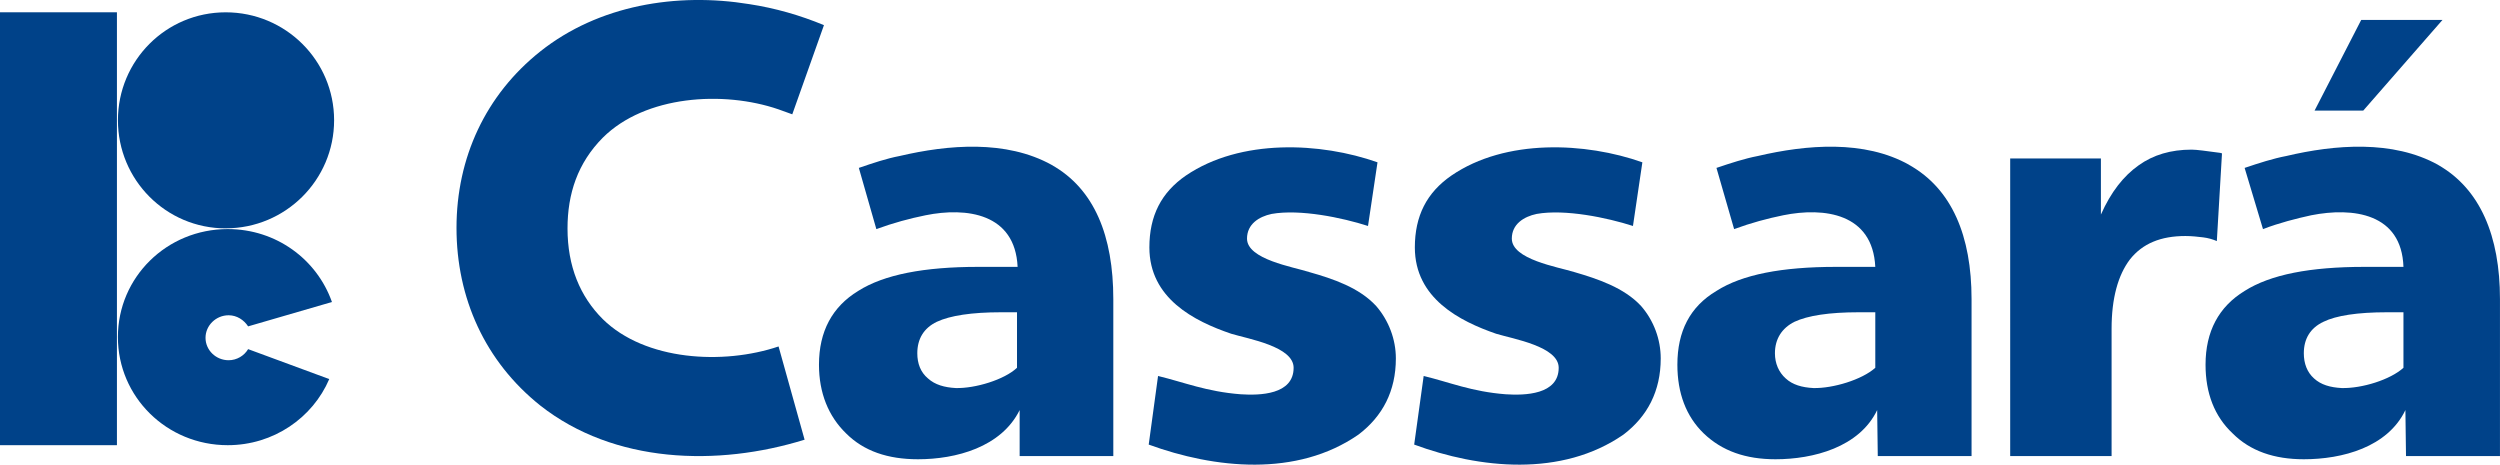
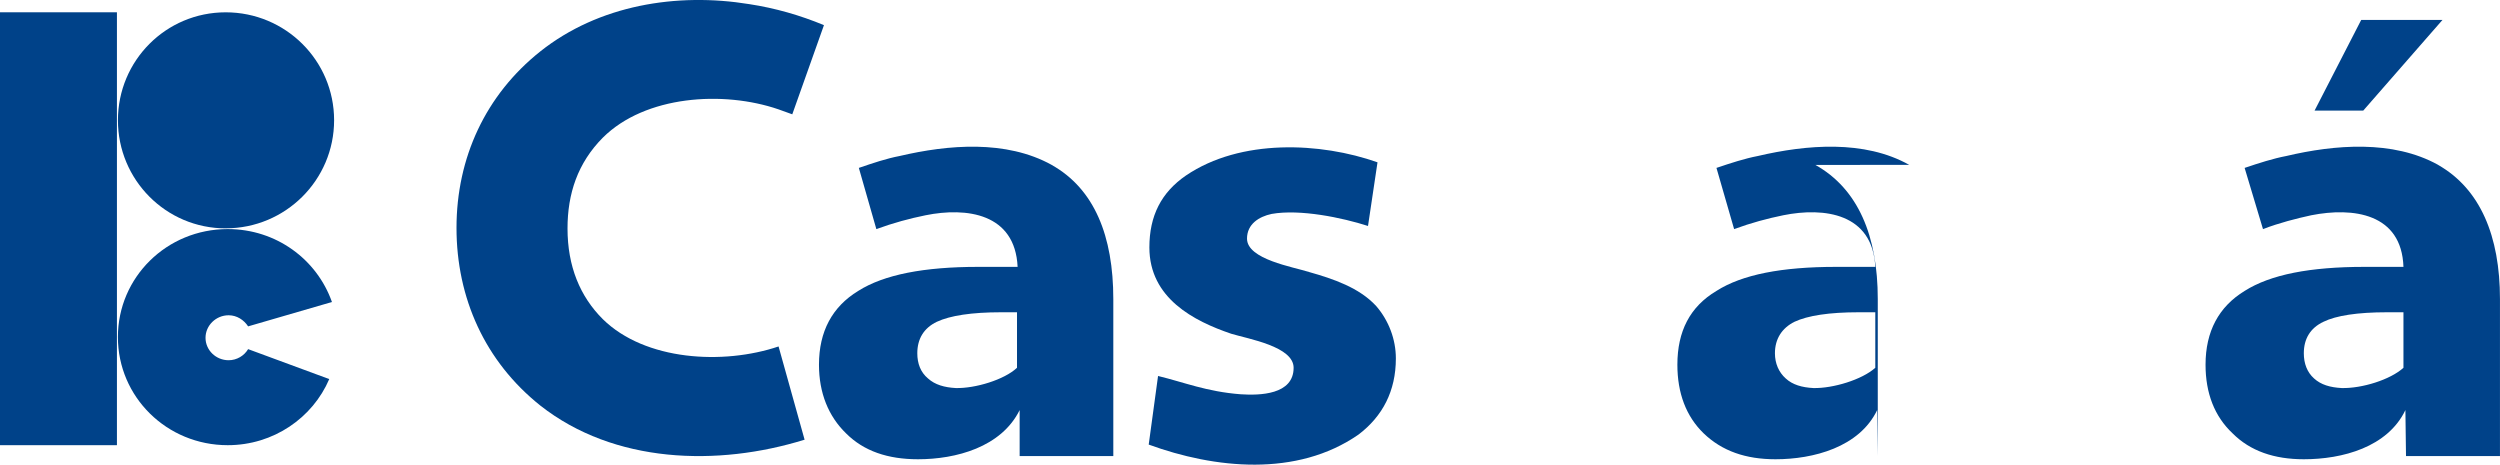
<svg xmlns="http://www.w3.org/2000/svg" id="Capa_1" data-name="Capa 1" viewBox="0 0 823.99 153.16">
  <defs>
    <style>
      .cls-1 {
        fill: #004289;
        stroke-width: 0px;
      }
    </style>
  </defs>
  <g>
    <rect class="cls-1" y="4.05" width="38.54" height="142.68" />
    <path class="cls-1" d="M75.35,103.91c2.72,0,5.05,1.54,6.43,3.66l27.63-8.03c-4.96-14.05-18.37-24.04-34.35-24.04-20.08,0-36.2,15.86-36.2,35.6s16.12,35.63,36.2,35.63c15.08,0,28-9.02,33.46-21.79l-26.74-9.87c-1.27,2.16-3.71,3.66-6.43,3.66-4.17,0-7.61-3.31-7.61-7.39s3.45-7.43,7.61-7.43" />
    <path class="cls-1" d="M74.39,75.26c19.72,0,35.73-15.94,35.73-35.63S94.11,4.06,74.39,4.06s-35.52,15.94-35.52,35.58,15.83,35.63,35.52,35.63" />
  </g>
  <g>
-     <path class="cls-1" d="M629.27,54.34c-14.74-8.29-33.84-6.68-49.9-2.92-4.31.83-8.86,2.31-13.63,3.92l5.82,20.17c5.61-2.06,10.99-3.5,16.19-4.56,13.51-2.72,29.48-.67,30.34,17.01h-12.93c-17.87,0-30.95,2.52-39.43,7.93-8.75,5.22-12.87,13.32-12.87,24.31,0,9.36,2.86,17.01,8.68,22.65,6.07,5.83,13.88,8.52,23.65,8.52,12.47,0,27.65-3.96,33.52-16.21l.2,15.16h30.91v-51.74c0-20.76-6.44-36.31-20.56-44.22M618.09,121.22c-4.38,3.94-13.98,6.83-20.42,6.68-3.74-.2-6.85-1.08-9.1-3.16-2.3-2.05-3.56-4.96-3.56-8.3,0-4.72,2.28-8.3,6.44-10.38,4.39-2.05,11.43-3.14,21.2-3.14h5.44v18.31Z" />
-     <path class="cls-1" d="M732.36,50.55l-1.7,28.9c-1.41-.59-2.88-1.02-4.53-1.22-1.66-.2-3.77-.44-5.82-.44-8.16,0-14.15,2.49-18.29,7.71-3.95,5.21-6.05,12.85-6.05,22.84v41.97h-33.42V52.24h29.9v18.48c3.31-7.44,7.46-12.71,12.44-16.23,4.83-3.47,10.63-5.17,17.46-5.17,1.69,0,4.78.45,9.4,1.06l.61.17Z" />
+     <path class="cls-1" d="M629.27,54.34c-14.74-8.29-33.84-6.68-49.9-2.92-4.31.83-8.86,2.31-13.63,3.92l5.82,20.17c5.61-2.06,10.99-3.5,16.19-4.56,13.51-2.72,29.48-.67,30.34,17.01h-12.93c-17.87,0-30.95,2.52-39.43,7.93-8.75,5.22-12.87,13.32-12.87,24.31,0,9.36,2.86,17.01,8.68,22.65,6.07,5.83,13.88,8.52,23.65,8.52,12.47,0,27.65-3.96,33.52-16.21l.2,15.16v-51.74c0-20.76-6.44-36.31-20.56-44.22M618.09,121.22c-4.38,3.94-13.98,6.83-20.42,6.68-3.74-.2-6.85-1.08-9.1-3.16-2.3-2.05-3.56-4.96-3.56-8.3,0-4.72,2.28-8.3,6.44-10.38,4.39-2.05,11.43-3.14,21.2-3.14h5.44v18.31Z" />
    <path class="cls-1" d="M803.6,54.34c-14.94-8.29-34.11-6.68-50.05-2.92-4.36.83-8.94,2.31-13.73,3.92l6.05,20.17c5.36-2.06,11.04-3.5,15.91-4.56,13.79-2.72,29.8-.67,30.39,17.01h-12.88c-17.88,0-30.94,2.52-39.47,7.93-8.52,5.22-12.88,13.32-12.88,24.31,0,9.36,2.92,17.01,8.93,22.65,5.83,5.83,13.73,8.52,23.46,8.52,12.68,0,27.62-3.96,33.48-16.21l.2,15.16h30.97v-51.74c0-20.76-6.49-36.31-20.38-44.22M792.17,121.22c-4.35,3.94-13.66,6.83-20.35,6.68-3.77-.2-6.85-1.08-9.11-3.16-2.31-2.05-3.38-4.96-3.38-8.3,0-4.72,2.08-8.3,6.47-10.38,4.16-2.05,11.22-3.14,20.98-3.14h5.39v18.31Z" />
    <polygon class="cls-1" points="805.04 6.56 778.25 6.56 762.87 36.46 778.91 36.46 805.04 6.56" />
-     <path class="cls-1" d="M469.25,123.92c8.52,2.06,15.8,5.17,27.03,6.03,6.21.41,17.46.19,17.46-8.74,0-7.02-14.99-9.5-20.62-11.21-12.02-4.16-26.79-11.66-26.79-28.45,0-10.4,3.92-18.09,12.07-23.7,17.88-12.24,44.26-10.97,62.92-4.35l-3.1,20.98c-8.52-2.75-22.4-5.63-31.75-3.97-4.21.89-8.18,3.35-8.18,8.13,0,6.86,14.99,9.3,20.63,11.04,7.68,2.24,16.38,5.13,21.98,11.18,4.19,4.81,6.47,11.01,6.47,17.27,0,10.77-4.36,19.07-12.26,25.09-20.38,14.15-47.62,11.22-69,3.31l3.13-22.62Z" />
    <path class="cls-1" d="M381.69,123.92c8.52,2.06,16.01,5.17,27.23,6.03,6.25.41,17.45.19,17.45-8.74,0-7.02-14.93-9.5-20.57-11.21-12.22-4.16-26.97-11.66-26.97-28.45,0-10.4,3.89-18.09,12.05-23.7,18.04-12.24,44.43-10.97,63.14-4.35l-3.13,20.98c-8.5-2.75-22.42-5.63-31.77-3.97-4.17.89-8.11,3.35-8.11,8.13,0,6.86,15.15,9.3,20.54,11.04,7.93,2.24,16.45,5.13,22.03,11.18,4.16,4.81,6.49,11.01,6.49,17.27,0,10.77-4.38,19.07-12.3,25.09-20.35,14.15-47.52,11.22-69.16,3.31l3.08-22.62Z" />
    <path class="cls-1" d="M346.61,54.34c-14.99-8.29-34.05-6.68-50.1-2.92-4.35.83-8.72,2.31-13.44,3.92l5.77,20.17c5.64-2.06,10.99-3.5,16.23-4.56,13.49-2.72,29.51-.67,30.33,17.01h-13.04c-17.71,0-30.97,2.52-39.5,7.93-8.55,5.22-12.93,13.32-12.93,24.31,0,9.36,3.13,17.01,8.94,22.65,5.83,5.83,13.74,8.52,23.7,8.52,12.47,0,27.45-3.96,33.5-16.21v15.16h30.87v-51.74c0-20.76-6.21-36.31-20.32-44.22M335.2,121.22c-4.19,3.94-13.74,6.83-20.17,6.68-3.74-.2-6.86-1.08-9.16-3.16-2.47-2.05-3.53-4.96-3.53-8.3,0-4.72,2.11-8.3,6.44-10.38,4.39-2.05,11.46-3.14,21.23-3.14h5.19v18.31Z" />
    <path class="cls-1" d="M246.95,1.36c-23.89-3.89-49.62.31-68.85,15.57-18.06,14.35-27.64,35.09-27.64,58.18s9.38,44.02,27.64,58.57c24.32,19.12,58.39,20.15,87.09,11.24l-8.58-30.73c-18.24,6.16-43.97,4.72-57.93-9-7.5-7.47-11.63-17.41-11.63-29.89,0-11.46,3.35-21.57,11.63-29.92,13.96-13.91,39.69-15.6,57.93-9.33,2.28.83,3.1,1.13,4.52,1.63l10.44-29.39c-7.82-3.25-16.1-5.63-24.62-6.93" />
  </g>
</svg>